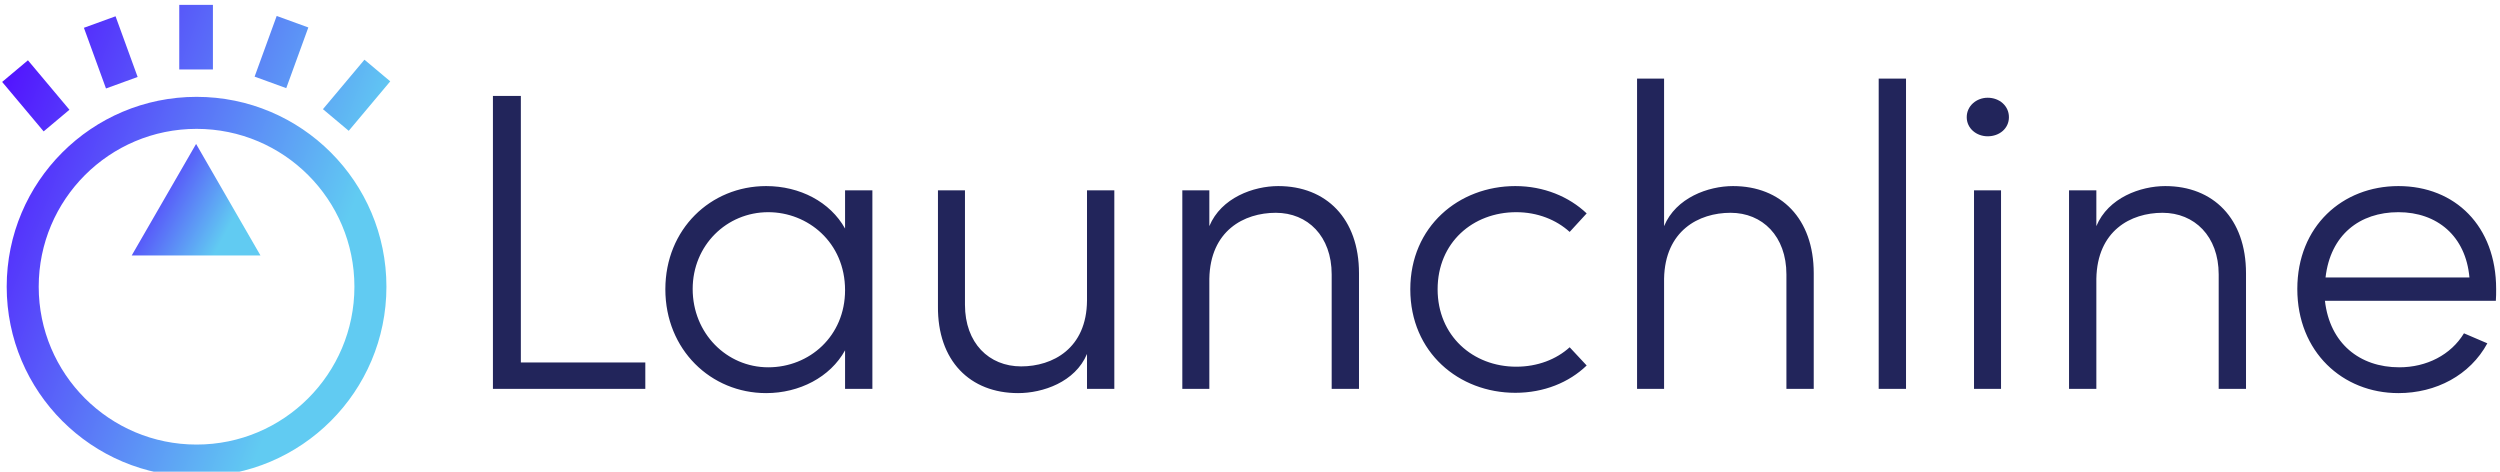
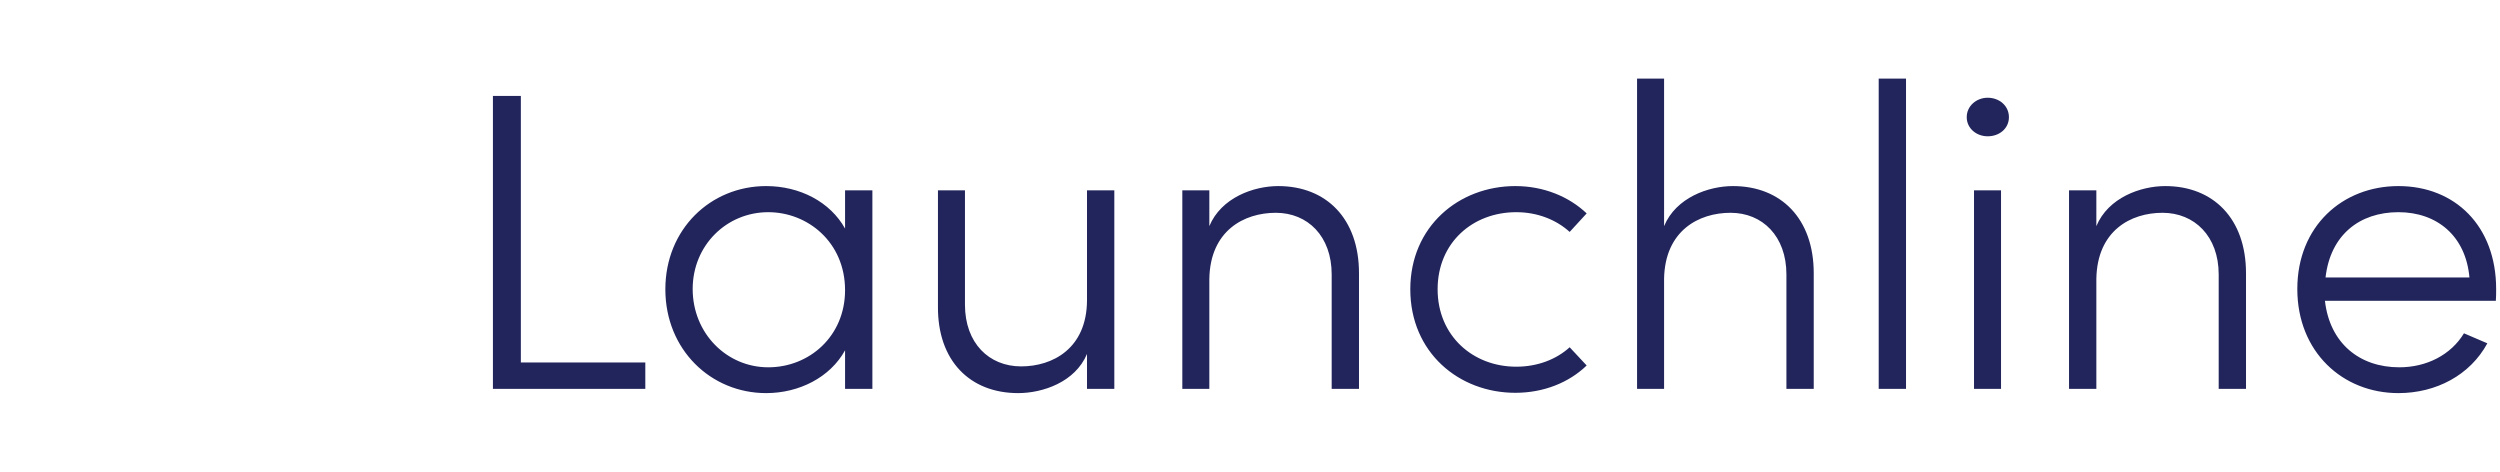
<svg xmlns="http://www.w3.org/2000/svg" data-v-423bf9ae="" viewBox="0 0 477 90" class="iconLeft">
  <g data-v-423bf9ae="" id="db296cc0-15e8-4774-aa28-3b114b09236d" fill="#22255B" transform="matrix(5.792,0,0,5.792,85.768,15)">
    <path d="M1.43 10.22L6.45 10.22L6.45 9.35L2.35 9.35L2.35 0.57L1.43 0.57ZM13.03 3.68L13.03 4.94C12.54 4.06 11.54 3.54 10.43 3.54C8.60 3.54 7.11 4.96 7.11 6.94C7.11 8.93 8.61 10.36 10.43 10.36C11.52 10.36 12.54 9.84 13.03 8.95L13.03 10.22L13.93 10.22L13.93 3.68ZM10.50 9.51C9.13 9.51 8.01 8.39 8.01 6.93C8.01 5.49 9.13 4.40 10.50 4.40C11.80 4.40 13.03 5.39 13.03 6.97C13.03 8.48 11.86 9.51 10.50 9.51ZM21 3.68L21 7.31C20.99 8.89 19.87 9.48 18.83 9.48C17.77 9.48 16.98 8.71 16.98 7.45L16.98 3.68L16.09 3.68L16.09 7.49C16.07 9.30 17.15 10.36 18.73 10.36C19.54 10.36 20.61 10.00 21 9.07L21 10.22L21.90 10.22L21.90 3.68ZM27.30 3.54C26.49 3.54 25.42 3.92 25.03 4.86L25.03 3.68L24.14 3.68L24.14 10.22L25.03 10.22L25.03 6.59C25.06 5.01 26.17 4.42 27.22 4.42C28.27 4.42 29.06 5.19 29.06 6.45L29.06 10.22L29.96 10.22L29.96 6.41C29.96 4.61 28.88 3.54 27.30 3.54ZM35.11 10.35C36.05 10.35 36.88 10.01 37.46 9.45L36.90 8.85C36.46 9.25 35.84 9.49 35.14 9.49C33.71 9.49 32.55 8.47 32.55 6.94C32.55 5.40 33.71 4.40 35.14 4.40C35.84 4.40 36.46 4.65 36.90 5.05L37.46 4.44C36.88 3.89 36.05 3.54 35.11 3.54C33.25 3.54 31.65 4.87 31.65 6.94C31.65 9.02 33.25 10.35 35.11 10.35ZM42.28 3.54C41.47 3.54 40.40 3.92 40.01 4.86L40.01 0L39.12 0L39.12 10.22L40.01 10.22L40.01 6.59C40.04 5.01 41.15 4.42 42.20 4.42C43.25 4.42 44.04 5.19 44.04 6.45L44.04 10.22L44.94 10.22L44.94 6.41C44.94 4.61 43.86 3.54 42.28 3.54ZM47.08 10.22L47.98 10.22L47.98 0L47.08 0ZM50.67 1.90C51.06 1.90 51.37 1.64 51.37 1.27C51.37 0.90 51.06 0.63 50.67 0.63C50.30 0.63 49.98 0.90 49.98 1.27C49.98 1.64 50.30 1.90 50.67 1.90ZM50.22 10.22L51.11 10.22L51.11 3.68L50.22 3.68ZM56.52 3.54C55.71 3.54 54.64 3.92 54.25 4.86L54.25 3.68L53.35 3.68L53.35 10.22L54.25 10.22L54.25 6.59C54.28 5.01 55.38 4.42 56.43 4.42C57.48 4.42 58.28 5.19 58.28 6.45L58.28 10.22L59.18 10.22L59.18 6.41C59.18 4.61 58.10 3.54 56.52 3.54ZM67.42 6.93C67.42 4.86 66.07 3.54 64.20 3.54C62.36 3.54 60.87 4.86 60.87 6.93C60.87 9.00 62.36 10.36 64.20 10.36C65.44 10.36 66.56 9.77 67.13 8.72L66.36 8.39C65.93 9.10 65.13 9.51 64.23 9.51C62.92 9.51 61.94 8.72 61.78 7.32L67.41 7.32C67.42 7.20 67.42 7.06 67.42 6.93ZM61.80 6.55C61.96 5.15 62.92 4.40 64.20 4.40C65.48 4.40 66.42 5.19 66.54 6.55Z" />
  </g>
  <defs data-v-423bf9ae="">
    <linearGradient data-v-423bf9ae="" gradientTransform="rotate(25)" id="2f04358a-5105-4ebc-81d6-0e0d3292139e" x1="0%" y1="0%" x2="100%" y2="0%">
      <stop data-v-423bf9ae="" offset="0%" style="stop-color: rgb(81, 6, 255); stop-opacity: 1;" />
      <stop data-v-423bf9ae="" offset="100%" style="stop-color: rgb(97, 203, 242); stop-opacity: 1;" />
    </linearGradient>
  </defs>
  <g data-v-423bf9ae="" id="e3b2bf5d-8f88-4453-a419-b5bfd27ebd95" transform="matrix(1.012,0,0,1.012,-13.186,-5.071)" stroke="none" fill="url(#2f04358a-5105-4ebc-81d6-0e0d3292139e)">
-     <path d="M50.089 23.271c-19.77 0-35.796 16.026-35.796 35.796s16.026 35.796 35.796 35.796 35.796-16.026 35.796-35.796-16.026-35.796-35.796-35.796zm0 65.557c-16.436 0-29.761-13.324-29.761-29.761 0-16.436 13.324-29.761 29.761-29.761 16.436 0 29.761 13.324 29.761 29.761 0 16.436-13.325 29.761-29.761 29.761zM46.826 5.931h6.348v12.175h-6.348zM38.979 19.522l-5.966 2.17-4.164-11.44 5.966-2.171zM66.998 21.63l-5.965-2.171 4.164-11.441 5.965 2.17zM78.779 29.673l-4.863-4.08 7.826-9.326 4.863 4.08zM26.123 25.703l-4.863 4.08-7.826-9.325 4.863-4.08z" />
-     <path d="M37.864 53.171L50 32.15l12.136 21.021z" />
-   </g>
+     </g>
</svg>